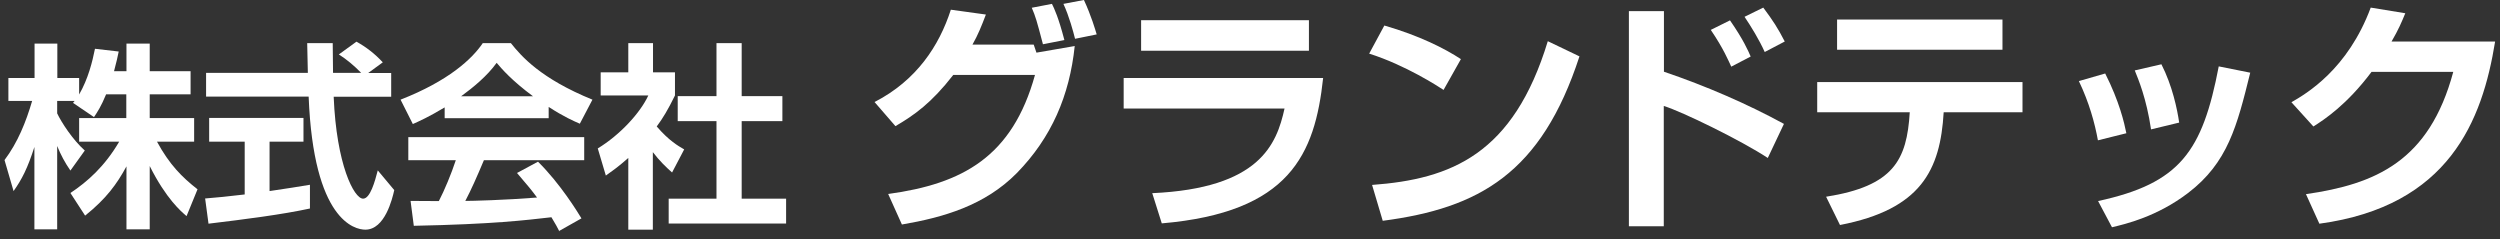
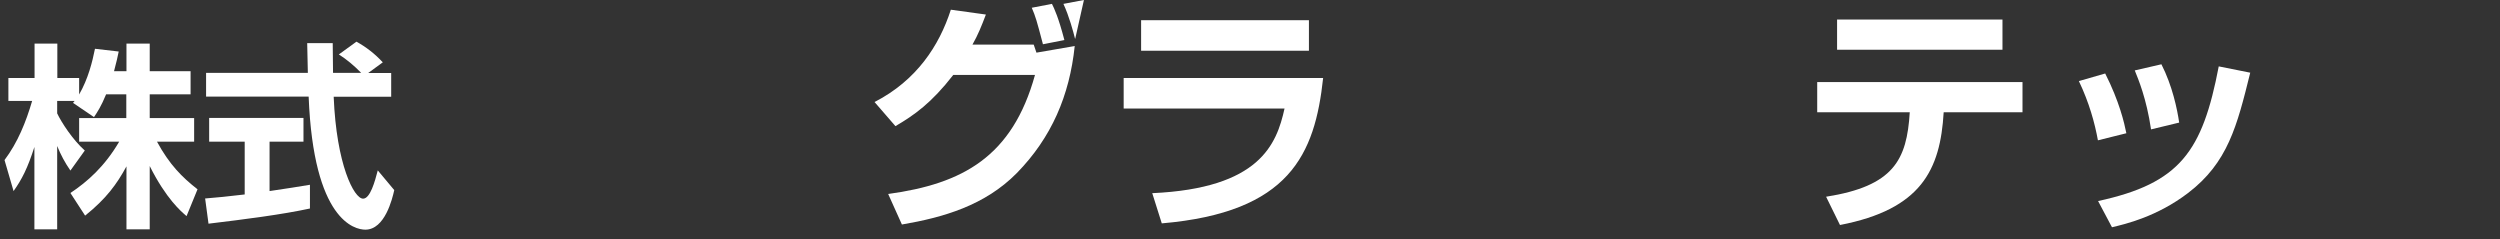
<svg xmlns="http://www.w3.org/2000/svg" width="261" height="25" viewBox="0 0 261 25" fill="none">
  <rect x="0" y="0" width="261" height="25" fill="#333333" stroke="none" />
  <g clip-path="url(#clip0_1417_2215)">
    <path d="M11.078 9.848C10.555 11.112 10.184 11.669 9.813 12.225L7.621 10.741C7.706 10.64 7.739 10.589 7.79 10.539H5.969V11.837C6.407 12.765 7.571 14.569 8.852 15.716L7.351 17.806C6.778 16.98 6.34 16.154 5.969 15.243V23.944H3.591V15.345C2.883 17.554 2.293 18.717 1.416 19.948L0.472 16.71C1.854 14.873 2.714 12.731 3.355 10.539H0.876V8.144H3.608V4.553H5.986V8.144H8.262V9.864C9.206 8.229 9.645 6.441 9.915 5.092L12.393 5.379C12.275 5.952 12.174 6.424 11.904 7.436H13.203V4.553H15.631V7.436H19.897V9.848H15.631V12.326H20.268V14.788H16.39C17.688 17.183 19.003 18.498 20.622 19.762L19.476 22.562C18.919 22.09 17.334 20.741 15.631 17.334V23.944H13.203V17.368C12.208 19.206 11.095 20.741 8.886 22.511L7.351 20.15C9.122 18.97 10.926 17.385 12.444 14.788H8.262V12.326H13.186V9.848H11.078Z" fill="white" />
    <path d="M21.398 20.723C22.595 20.622 23.741 20.521 25.546 20.301V14.787H21.836V12.309H31.683V14.787H28.142V19.947C29.896 19.694 31.245 19.475 32.358 19.29V21.768C29.491 22.392 25.546 22.898 21.768 23.353L21.414 20.706L21.398 20.723ZM38.445 7.621H40.84V10.1H34.837C35.123 17.182 36.961 20.74 37.906 20.74C38.648 20.74 39.137 18.952 39.44 17.789L41.16 19.846C40.958 20.757 40.182 23.977 38.142 23.977C37.046 23.977 32.729 23.05 32.223 10.083H21.515V7.604H32.139C32.122 7.031 32.071 4.94 32.071 4.501H34.736C34.736 4.839 34.752 6.272 34.769 7.604H37.703C36.961 6.845 36.219 6.221 35.376 5.682L37.214 4.35C38.243 4.923 39.137 5.614 39.963 6.508L38.462 7.604L38.445 7.621Z" fill="white" />
-     <path d="M46.422 11.213C44.769 12.208 43.741 12.663 43.1 12.95L41.818 10.404C46.827 8.448 49.288 6.154 50.401 4.502H53.335C54.448 5.902 56.472 8.212 61.851 10.404L60.535 12.916C59.878 12.63 58.866 12.191 57.281 11.163V12.343H46.422V11.213ZM58.394 24.146C58.175 23.725 58.023 23.422 57.568 22.68C54.904 22.983 51.548 23.405 43.201 23.573L42.864 20.976C43.134 20.976 45.343 20.993 45.815 20.993C46.405 19.863 47.113 18.16 47.585 16.727H42.628V14.316H60.991V16.727H50.519C49.744 18.565 49.221 19.745 48.58 20.976C49.238 20.976 52.694 20.892 56.067 20.622C55.612 19.998 55.072 19.324 53.976 18.059L56.168 16.879C58.512 19.206 60.283 22.106 60.704 22.798L58.343 24.13L58.394 24.146ZM55.645 10.05C53.42 8.397 52.391 7.2 51.851 6.559C50.857 7.942 49.389 9.139 48.142 10.05H55.645Z" fill="white" />
-     <path d="M68.174 23.978H65.594V16.491C64.549 17.419 63.84 17.907 63.25 18.329L62.407 15.496C64.734 14.08 66.842 11.787 67.685 9.965H62.711V7.554H65.594V4.502H68.174V7.554H70.467V9.965C69.742 11.449 69.203 12.343 68.562 13.203C69.86 14.704 70.788 15.226 71.429 15.597L70.164 18.009C69.54 17.452 68.865 16.811 68.157 15.884V23.978H68.174ZM74.818 4.502H77.431V10.033H81.681V12.646H77.431V20.74H82.069V23.337H69.81V20.74H74.801V12.646H70.754V10.033H74.801V4.502H74.818Z" fill="white" />
-     <path d="M91.326 10.64C95.676 8.397 98.054 4.789 99.268 1.012L102.927 1.518C102.472 2.715 102.118 3.609 101.527 4.654H107.918L108.205 5.497L112.201 4.806C111.662 9.982 109.773 14.367 106.165 18.059C102.809 21.466 98.475 22.697 94.159 23.439L92.725 20.252C100.516 19.189 105.692 16.356 108.053 7.824H99.521C97.228 10.775 95.44 12.023 93.484 13.169L91.292 10.64H91.326ZM108.879 4.603C108.222 2.108 108.121 1.754 107.716 0.809L109.824 0.405C110.077 0.911 110.515 1.855 111.122 4.182L108.879 4.62V4.603ZM112.235 4.047C112.049 3.305 111.628 1.72 111.021 0.405L113.162 0C113.921 1.636 114.343 3.086 114.495 3.592L112.252 4.047H112.235Z" fill="white" />
+     <path d="M91.326 10.64C95.676 8.397 98.054 4.789 99.268 1.012L102.927 1.518C102.472 2.715 102.118 3.609 101.527 4.654H107.918L108.205 5.497L112.201 4.806C111.662 9.982 109.773 14.367 106.165 18.059C102.809 21.466 98.475 22.697 94.159 23.439L92.725 20.252C100.516 19.189 105.692 16.356 108.053 7.824H99.521C97.228 10.775 95.44 12.023 93.484 13.169L91.292 10.64H91.326ZM108.879 4.603C108.222 2.108 108.121 1.754 107.716 0.809L109.824 0.405C110.077 0.911 110.515 1.855 111.122 4.182L108.879 4.62V4.603ZM112.235 4.047C112.049 3.305 111.628 1.72 111.021 0.405L113.162 0L112.252 4.047H112.235Z" fill="white" />
    <path d="M138.135 8.144C137.276 16.12 134.645 22.174 121.29 23.32L120.295 20.167C131.509 19.661 133.279 15.075 134.105 11.331H117.311V8.144H138.119H138.135ZM136.652 2.107V5.294H119.132V2.107H136.652Z" fill="white" />
-     <path d="M150.715 9.392C150.175 9.038 146.735 6.795 142.941 5.598L144.526 2.664C148.202 3.726 150.85 5.075 152.519 6.171L150.715 9.375V9.392ZM143.245 19.307C151.524 18.7 157.999 16.103 161.591 4.3L164.896 5.885C160.917 18.093 154.425 21.735 144.358 23.051L143.245 19.307Z" fill="white" />
-     <path d="M173.715 1.164V7.487C178.099 8.971 182.483 10.877 186.243 12.934L184.557 16.492C181.826 14.688 175.62 11.652 173.698 11.062V23.625H170.056V1.164H173.698H173.715ZM180.746 6.965C180.46 6.358 179.937 5.076 178.605 3.12L180.611 2.125C181.994 4.115 182.5 5.278 182.77 5.902L180.73 6.965H180.746ZM184.237 5.43C183.68 4.182 182.804 2.749 182.129 1.754L184.085 0.793C185.08 2.125 185.62 2.951 186.328 4.334L184.237 5.43Z" fill="white" />
    <path d="M211.149 8.567V11.72H202.92C202.566 17.74 200.576 21.854 192.094 23.49L190.644 20.539C197.693 19.426 199.075 16.711 199.379 11.72H189.717V8.567H211.132H211.149ZM209.058 2.041V5.194H191.791V2.041H209.058Z" fill="white" />
    <path d="M219.024 14.653C218.687 12.815 218.113 10.724 217.034 8.465L219.783 7.672C221.267 10.606 221.772 12.815 221.992 13.911L219.007 14.653H219.024ZM219.024 20.993C227.607 19.139 229.934 15.817 231.637 6.93L234.925 7.588C233.542 13.186 232.581 16.98 228.433 20.15C225.179 22.629 221.907 23.388 220.491 23.725L219.041 20.993H219.024ZM224.572 13.523C224.083 10.235 223.24 8.279 222.869 7.352L225.651 6.711C226.797 8.954 227.303 11.399 227.506 12.798L224.572 13.507V13.523Z" fill="white" />
-     <path d="M260.488 4.351C259.156 12.58 255.682 21.517 242.142 23.355L240.742 20.269C247.976 19.224 253.608 16.863 256.121 7.504H247.588C245.008 10.944 242.665 12.479 241.518 13.204L239.225 10.674C240.81 9.764 245.11 7.234 247.504 0.793L251.113 1.383C250.725 2.327 250.404 3.086 249.679 4.334H260.454L260.488 4.351Z" fill="white" />
  </g>
  <defs>
    <clipPath id="clip0_1417_2215">
      <rect width="260" height="24.147" fill="white" transform="translate(0.488)" />
    </clipPath>
  </defs>
</svg>